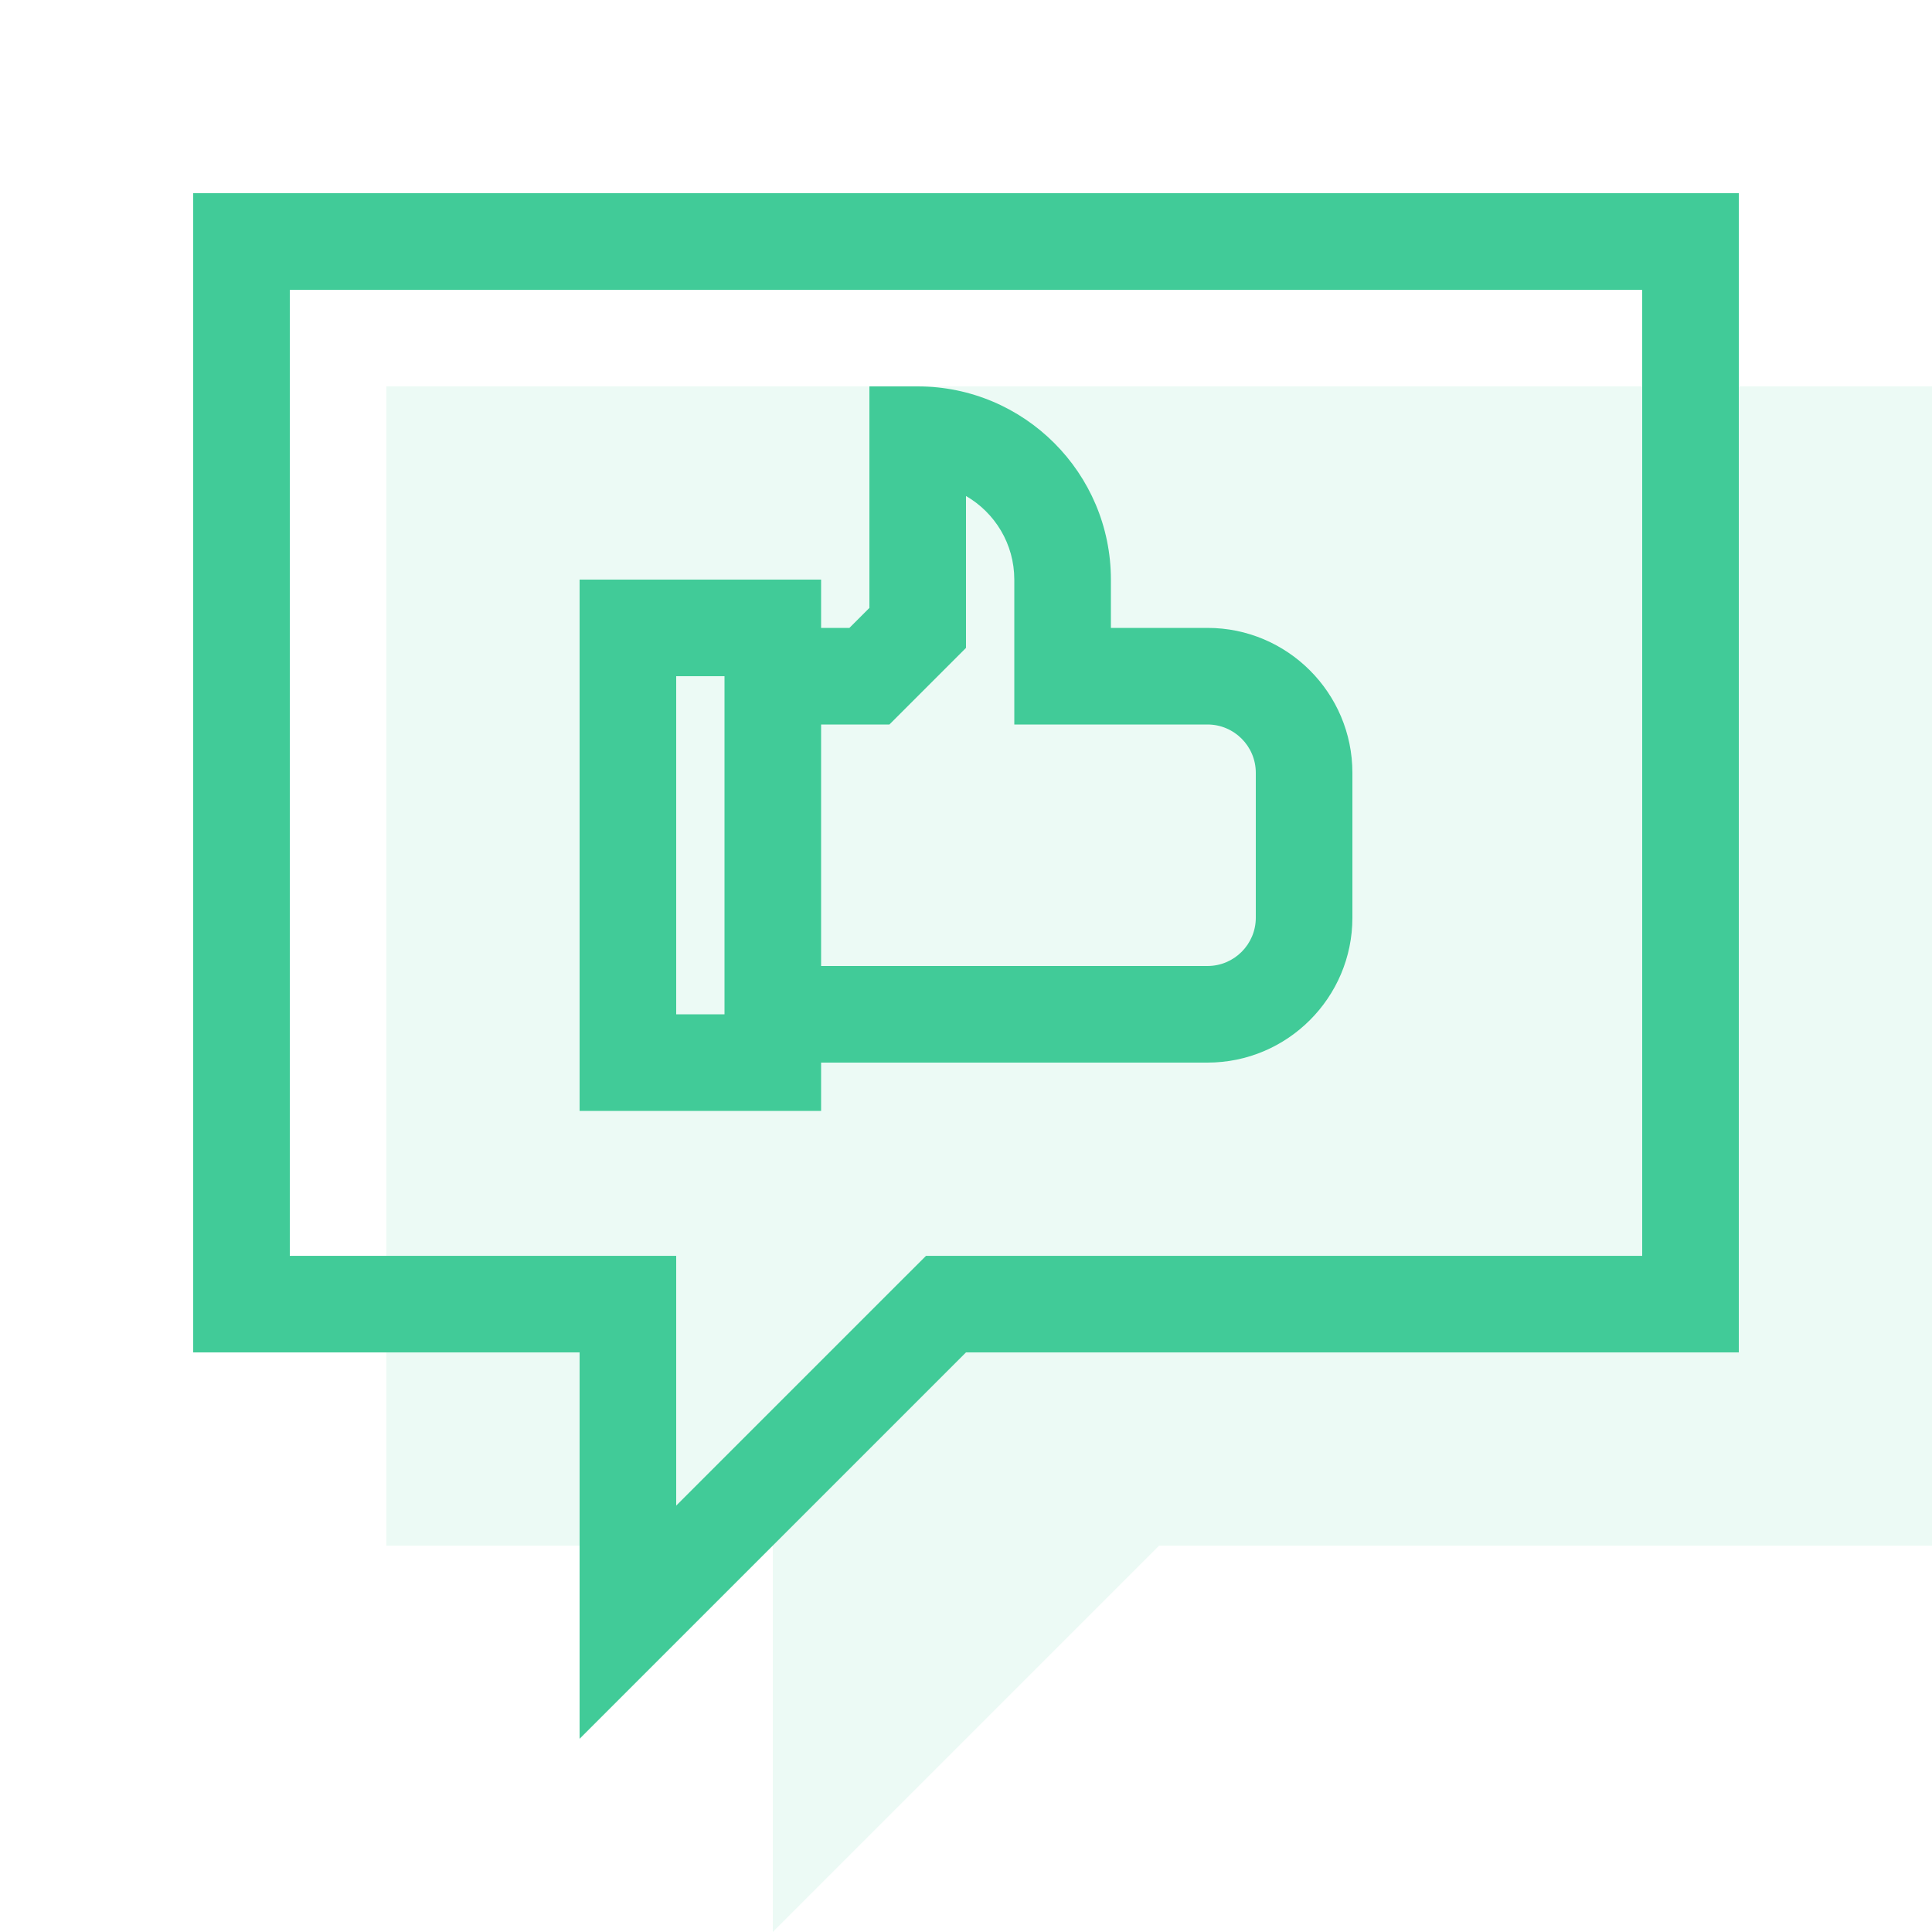
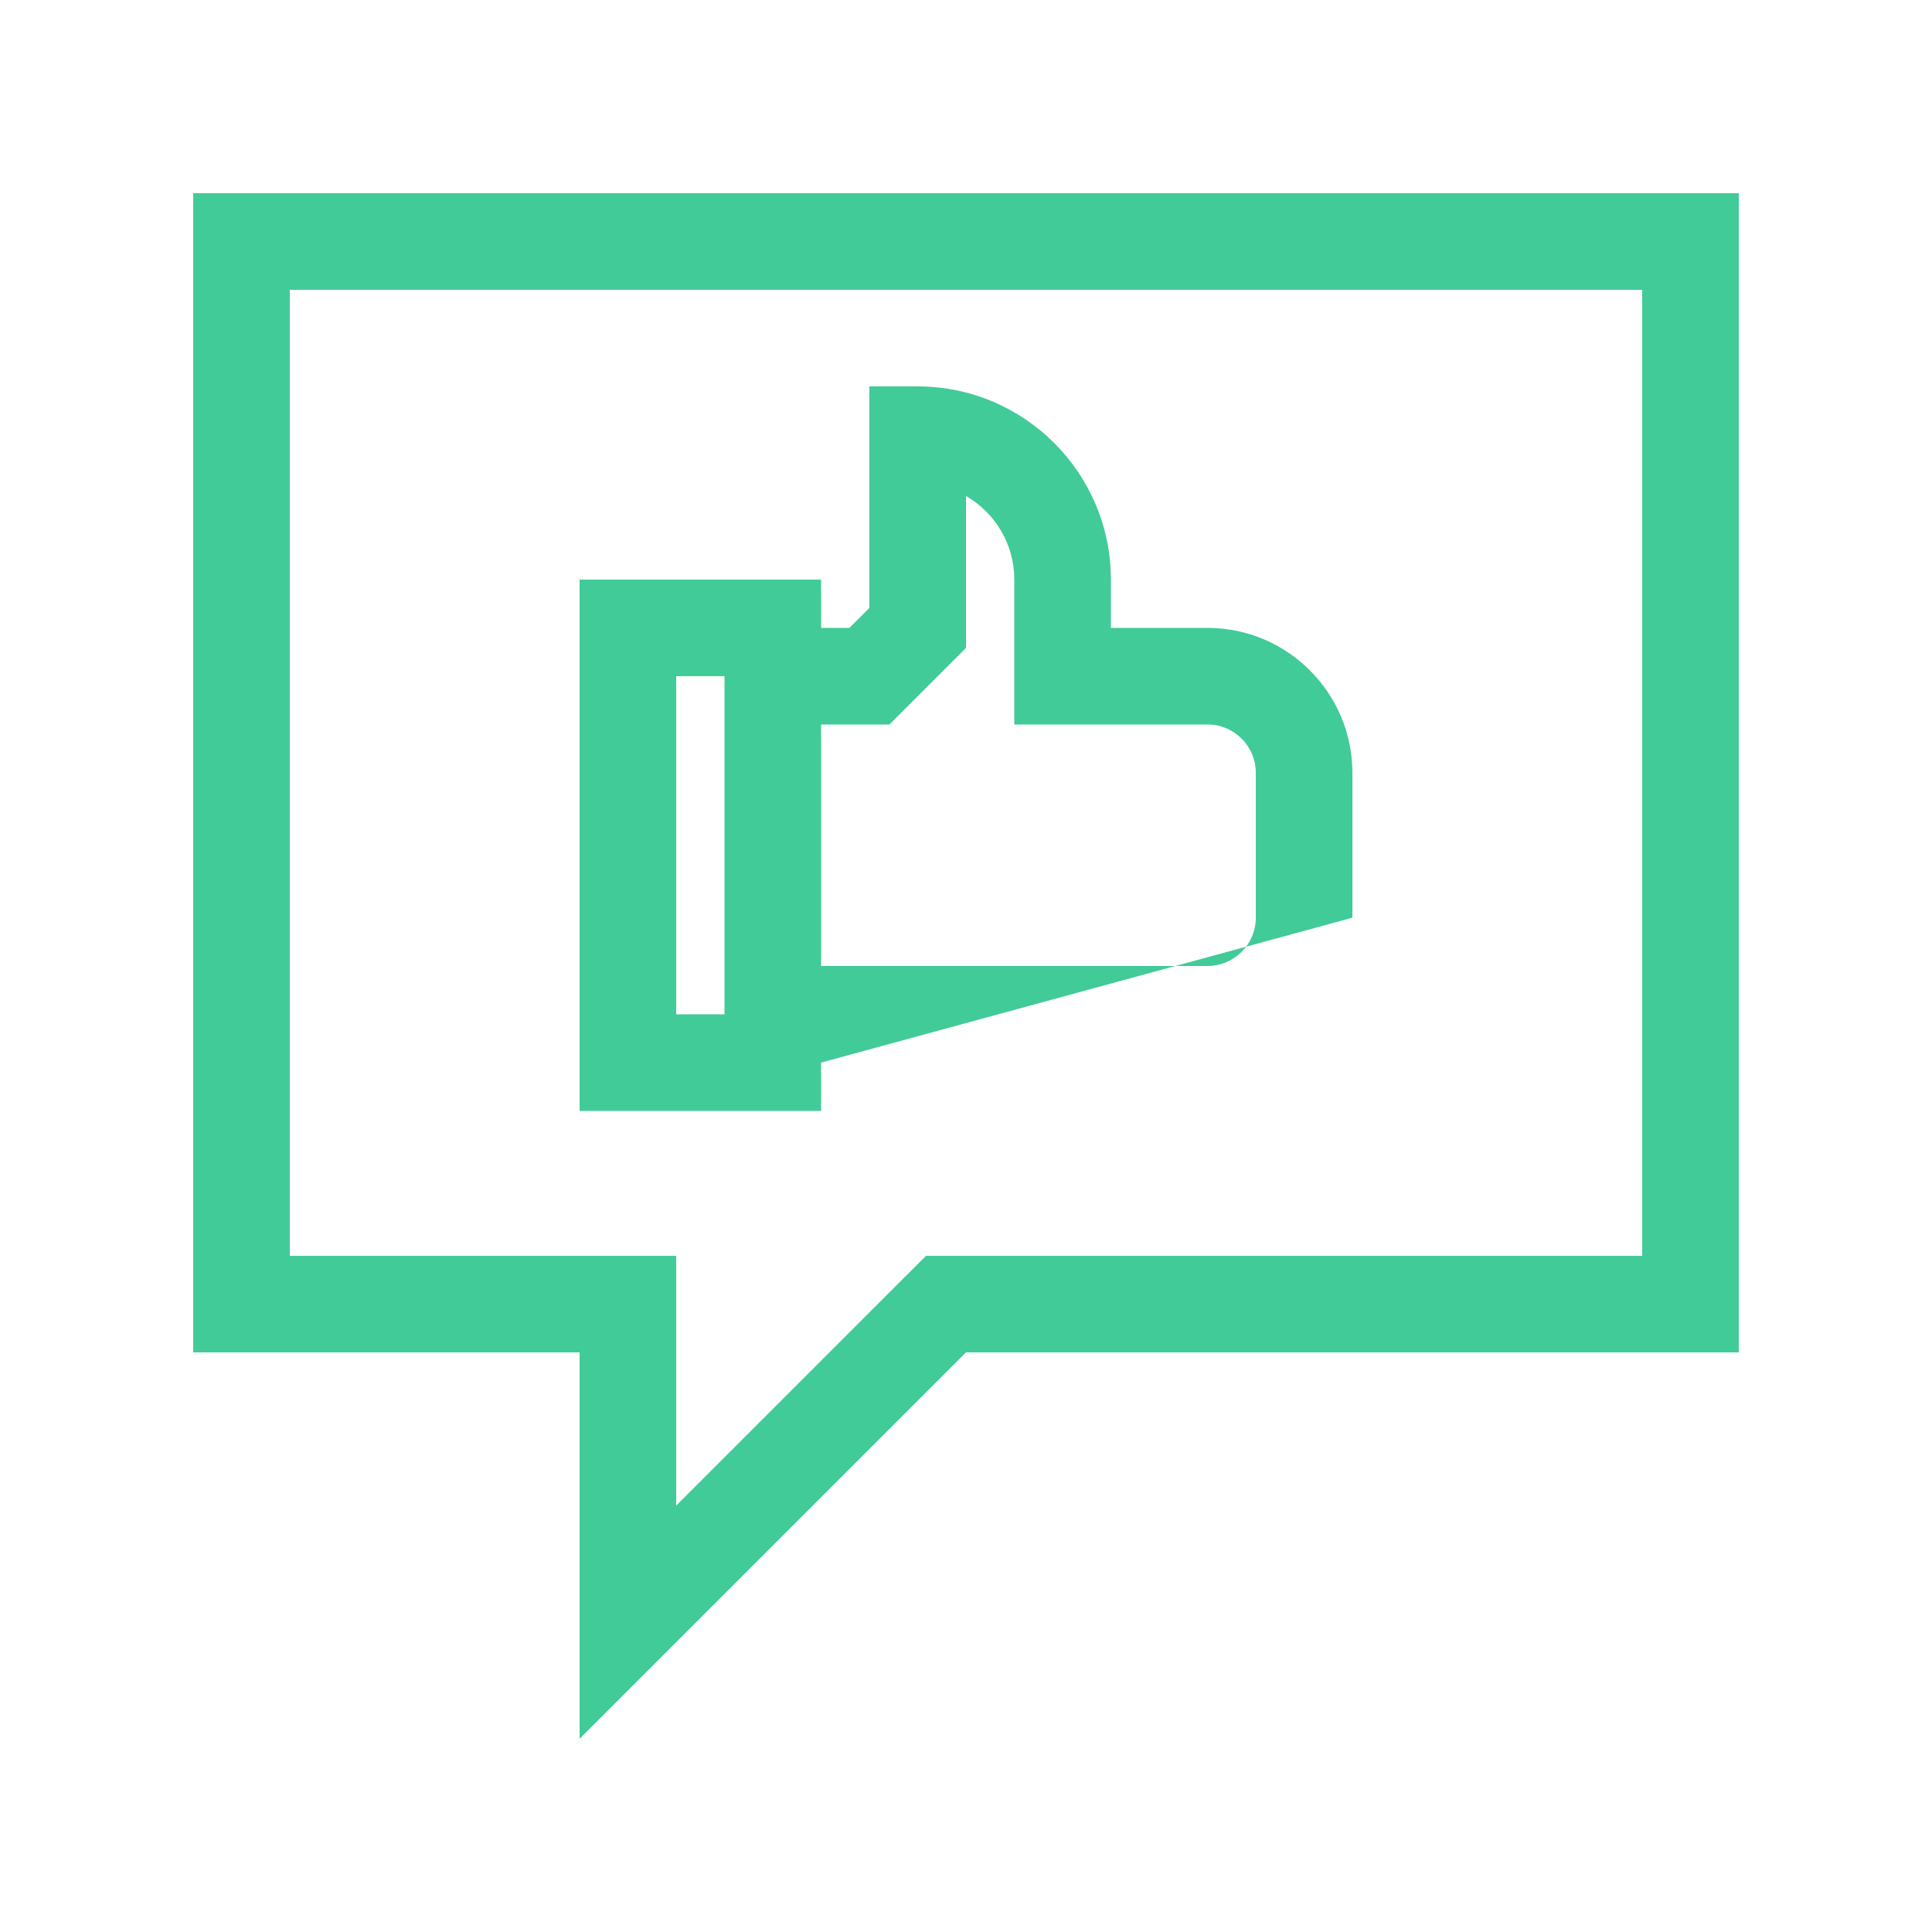
<svg xmlns="http://www.w3.org/2000/svg" width="40px" height="40px" viewBox="0 0 40 40" version="1.1">
  <title>icons/custom/icon-approval</title>
  <desc>Created with Sketch.</desc>
  <g id="icons/custom/icon-approval" stroke="none" stroke-width="1" fill="none" fill-rule="evenodd">
    <g id="Icon-Background-Color" opacity="0.1" transform="translate(8, 8)" fill="#41CB98">
-       <polygon id="Fill-1" points="0 -0 0 24 8 24 8 32 16 24 32 24 32 -0" />
-     </g>
-     <path d="M36,4 L36,28 L20,28 L12,36 L12,28 L4,28 L4,4 L36,4 Z M34,6.001 L6,6.001 L6,26.001 L14,26.001 L14,31.172 L18.586,26.586 L19.172,26.001 L34,26.001 L34,6.001 Z M12,12 L17,12 L17,13 L17.586,13 L18,12.586 L18,8 L19,8 C21.206,8 23,9.794 23,12 L23,13 L25,13 C26.654,13 28,14.346 28,16 L28,19 C28,20.654 26.654,22 25,22 L17,22 L17,23 L12,23 L12,12 Z M14,21 L15,21 L15,14 L14,14 L14,21 Z M20,10.269 L20,13.414 L18.414,15 L17,15 L17,20 L25,20 C25.552,20 26,19.551 26,19 L26,16 C26,15.449 25.552,15 25,15 L21,15 L21,12 C21,11.261 20.598,10.615 20,10.269 Z" id="Icon-Color" fill="#41CB98" />
+       </g>
+     <path d="M36,4 L36,28 L20,28 L12,36 L12,28 L4,28 L4,4 L36,4 Z M34,6.001 L6,6.001 L6,26.001 L14,26.001 L14,31.172 L18.586,26.586 L19.172,26.001 L34,26.001 L34,6.001 Z M12,12 L17,12 L17,13 L17.586,13 L18,12.586 L18,8 L19,8 C21.206,8 23,9.794 23,12 L23,13 L25,13 C26.654,13 28,14.346 28,16 L28,19 L17,22 L17,23 L12,23 L12,12 Z M14,21 L15,21 L15,14 L14,14 L14,21 Z M20,10.269 L20,13.414 L18.414,15 L17,15 L17,20 L25,20 C25.552,20 26,19.551 26,19 L26,16 C26,15.449 25.552,15 25,15 L21,15 L21,12 C21,11.261 20.598,10.615 20,10.269 Z" id="Icon-Color" fill="#41CB98" />
  </g>
</svg>